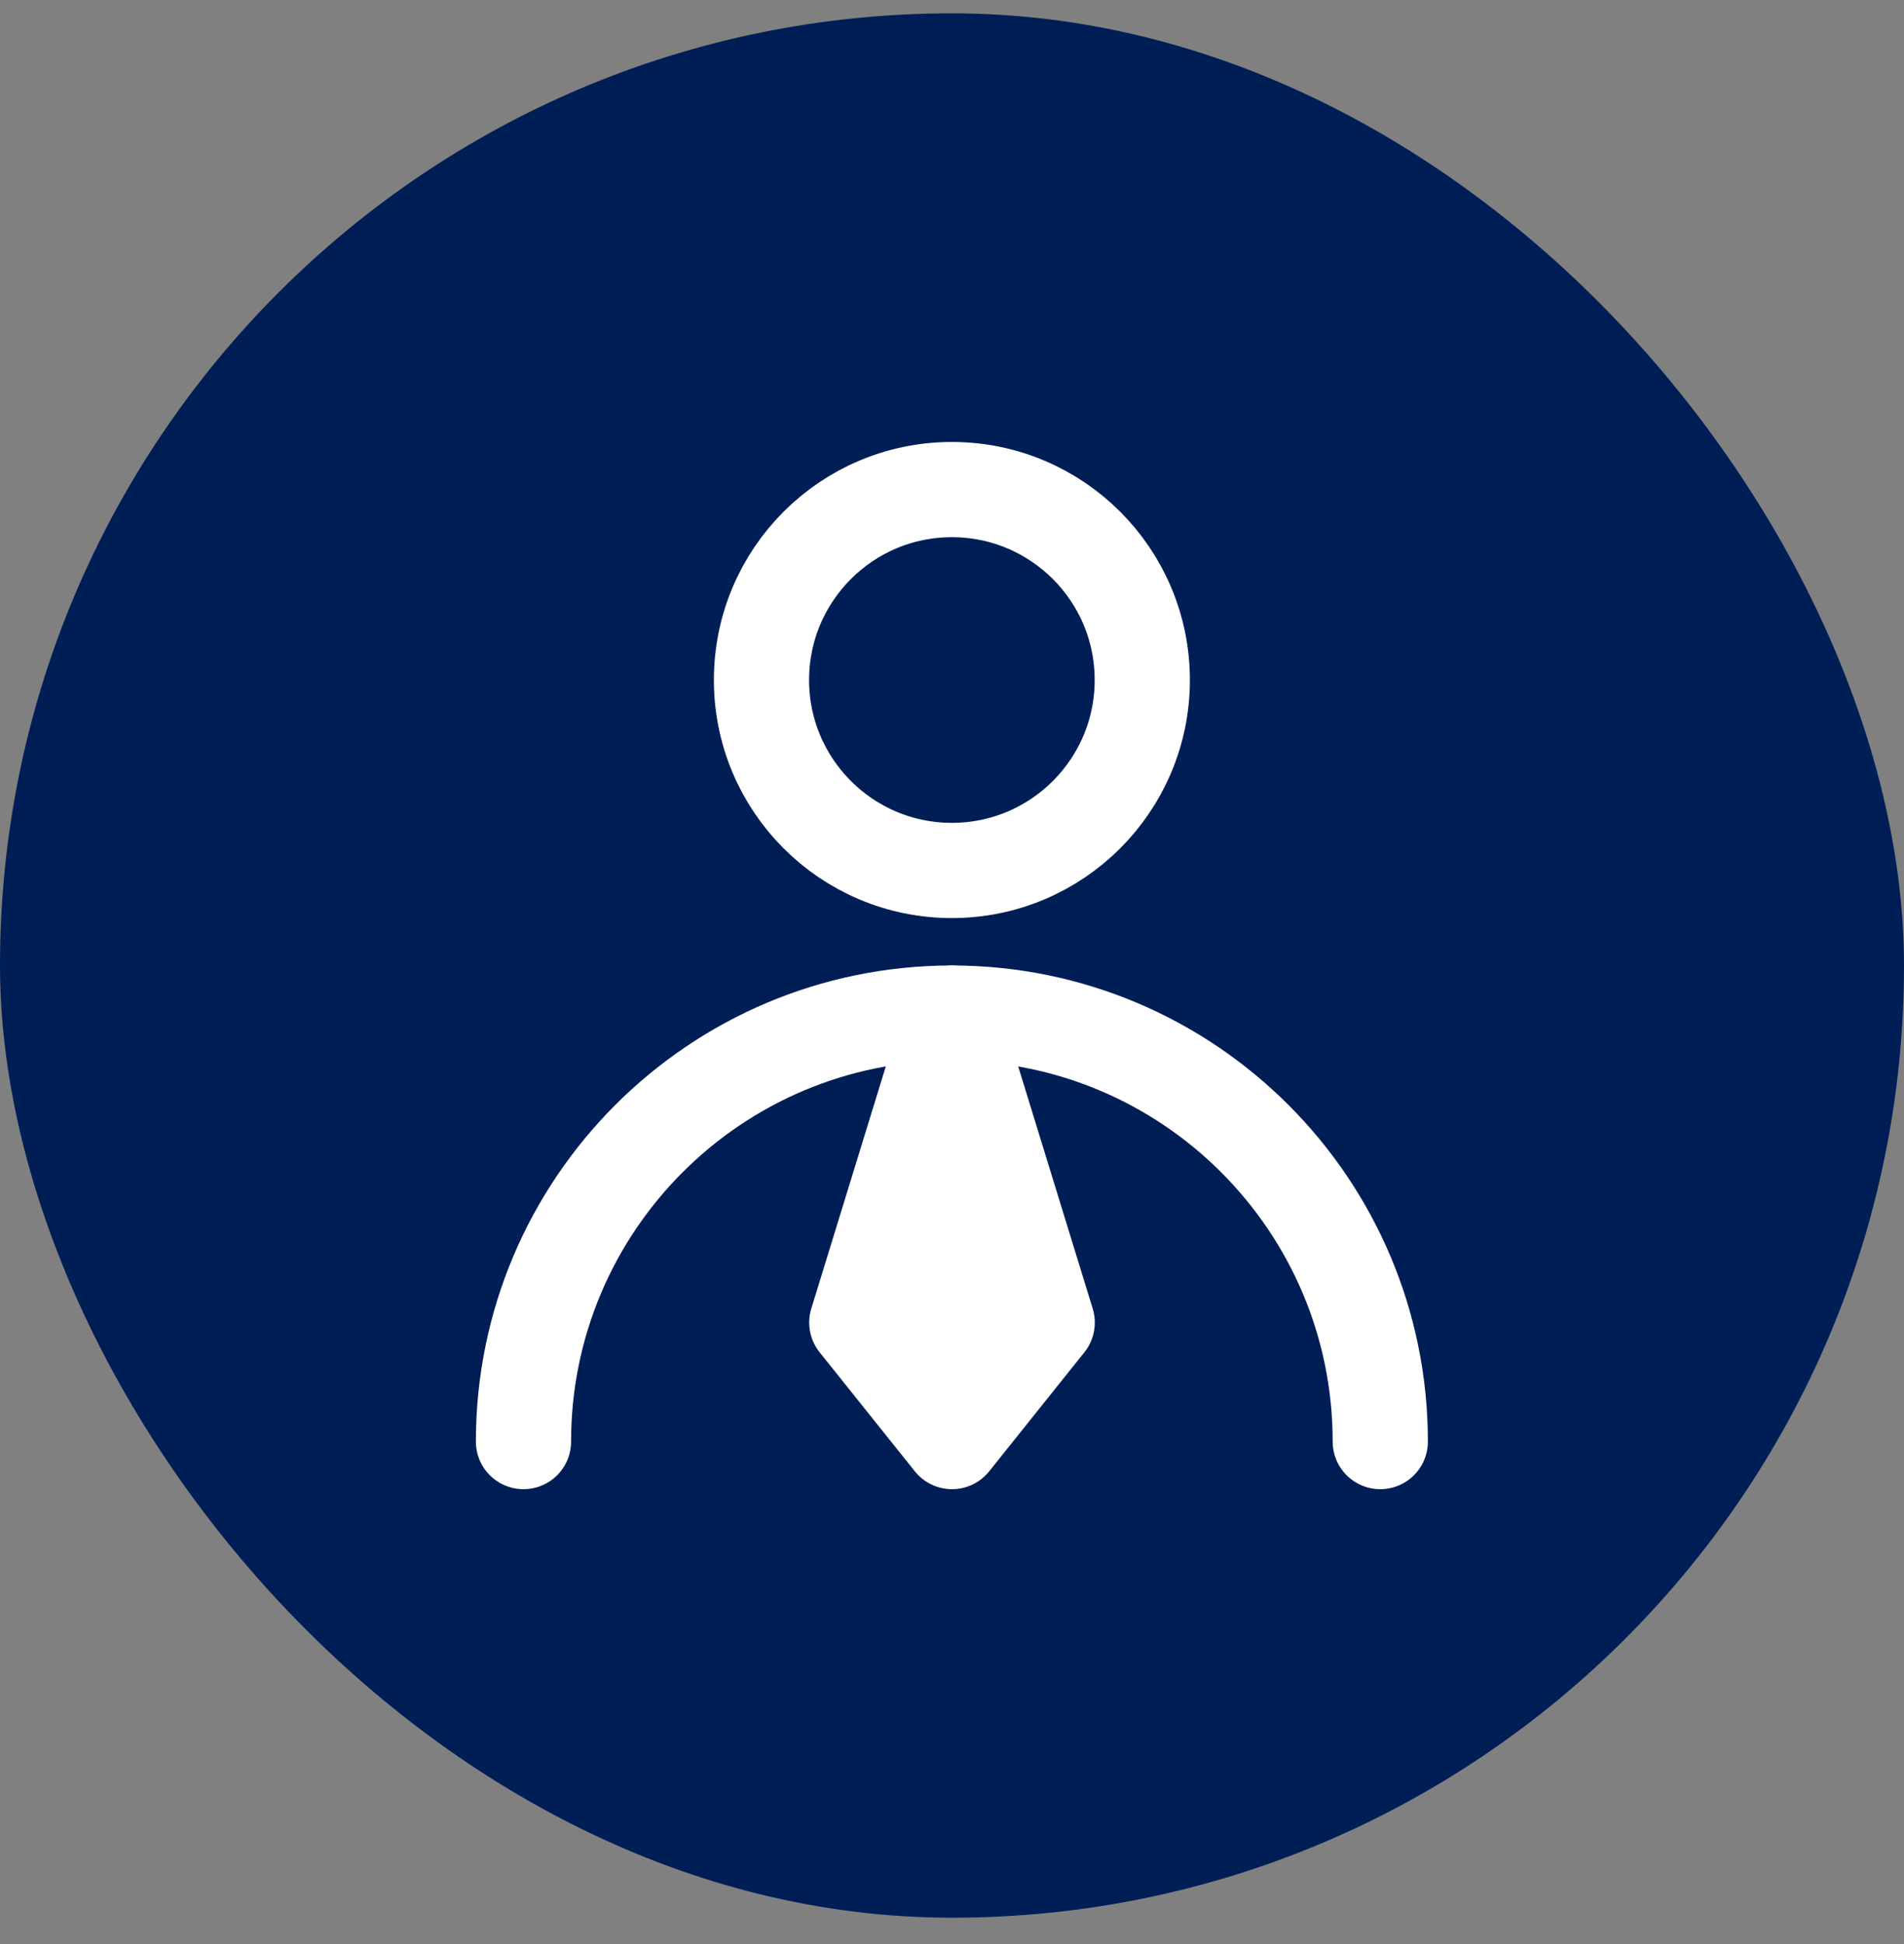
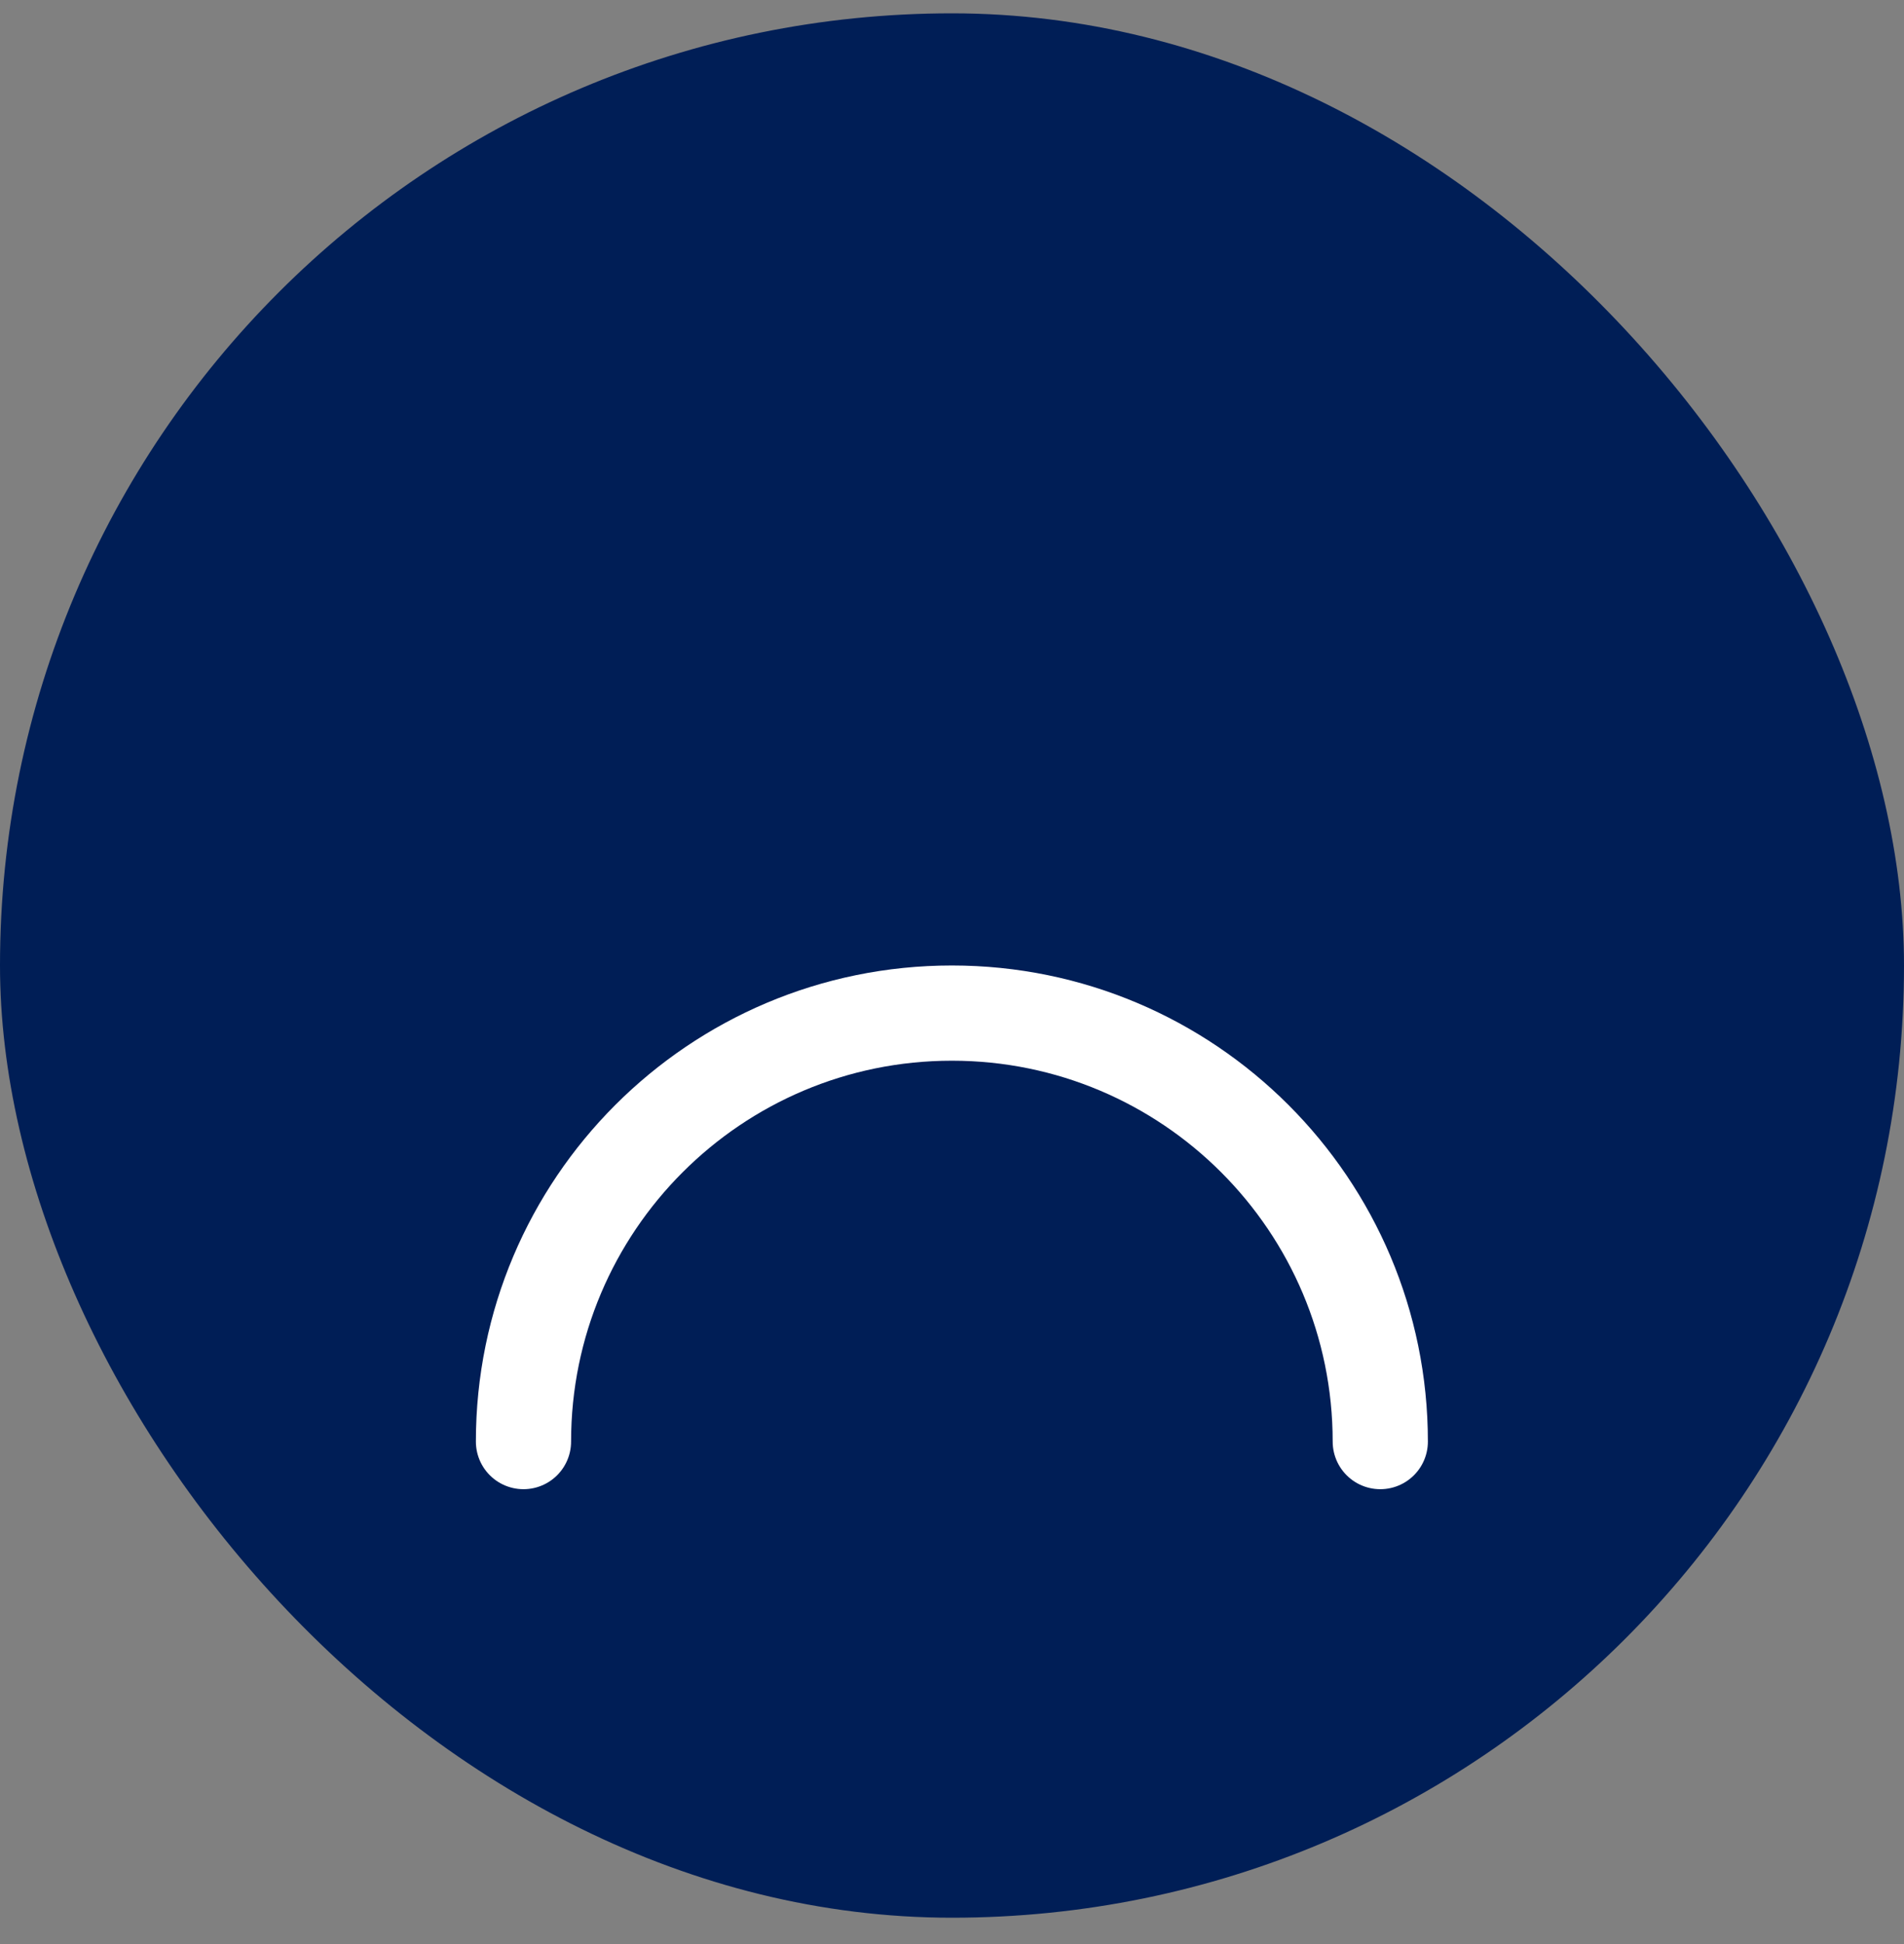
<svg xmlns="http://www.w3.org/2000/svg" width="48" height="49" viewBox="0 0 48 49" fill="none">
  <rect x="0" y="0" width="48" height="49" fill="#808080" stroke="none" />
  <rect y="0.336" width="48" height="48" rx="24" fill="#001E56" />
-   <path d="M23.997 21.94C26.648 21.94 28.797 19.791 28.797 17.14C28.797 14.489 26.648 12.34 23.997 12.34C21.346 12.34 19.197 14.489 19.197 17.14C19.197 19.791 21.346 21.94 23.997 21.94Z" stroke="white" stroke-width="2.4" stroke-linecap="round" stroke-linejoin="round" />
  <path d="M34.797 36.335C34.797 30.371 29.962 25.535 23.997 25.535C18.033 25.535 13.197 30.371 13.197 36.335" stroke="white" stroke-width="2.4" stroke-linecap="round" stroke-linejoin="round" />
-   <path d="M24 36.335L26.4 33.335L24 25.535L21.6 33.335L24 36.335Z" fill="white" stroke="white" stroke-width="2.4" stroke-linecap="round" stroke-linejoin="round" />
</svg>